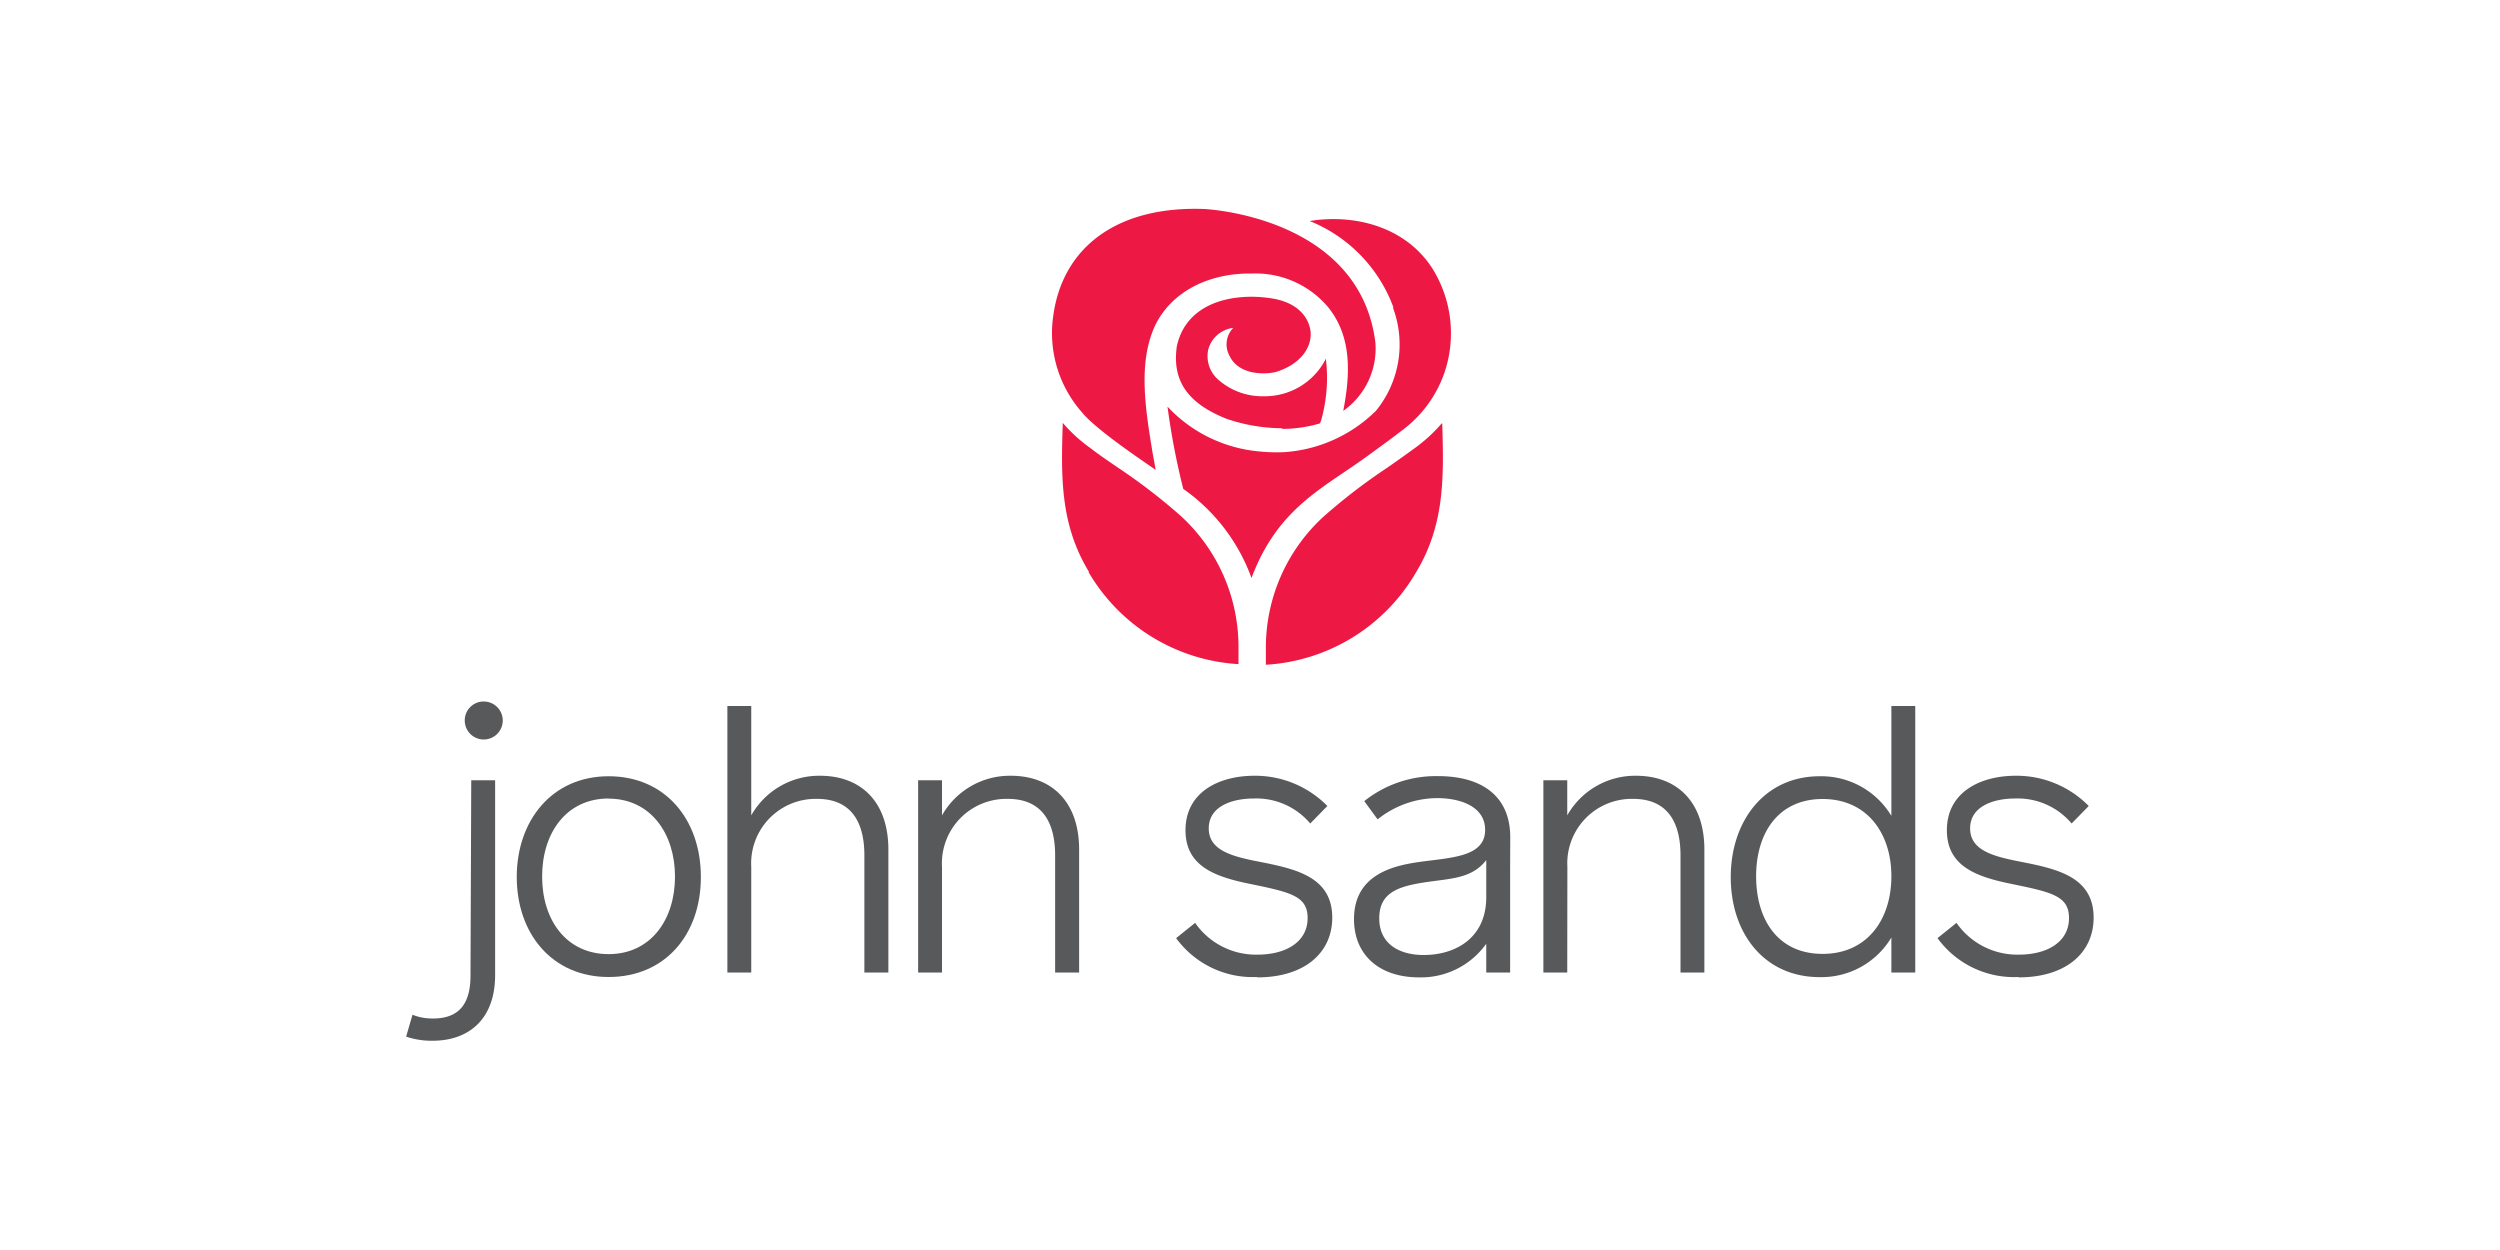
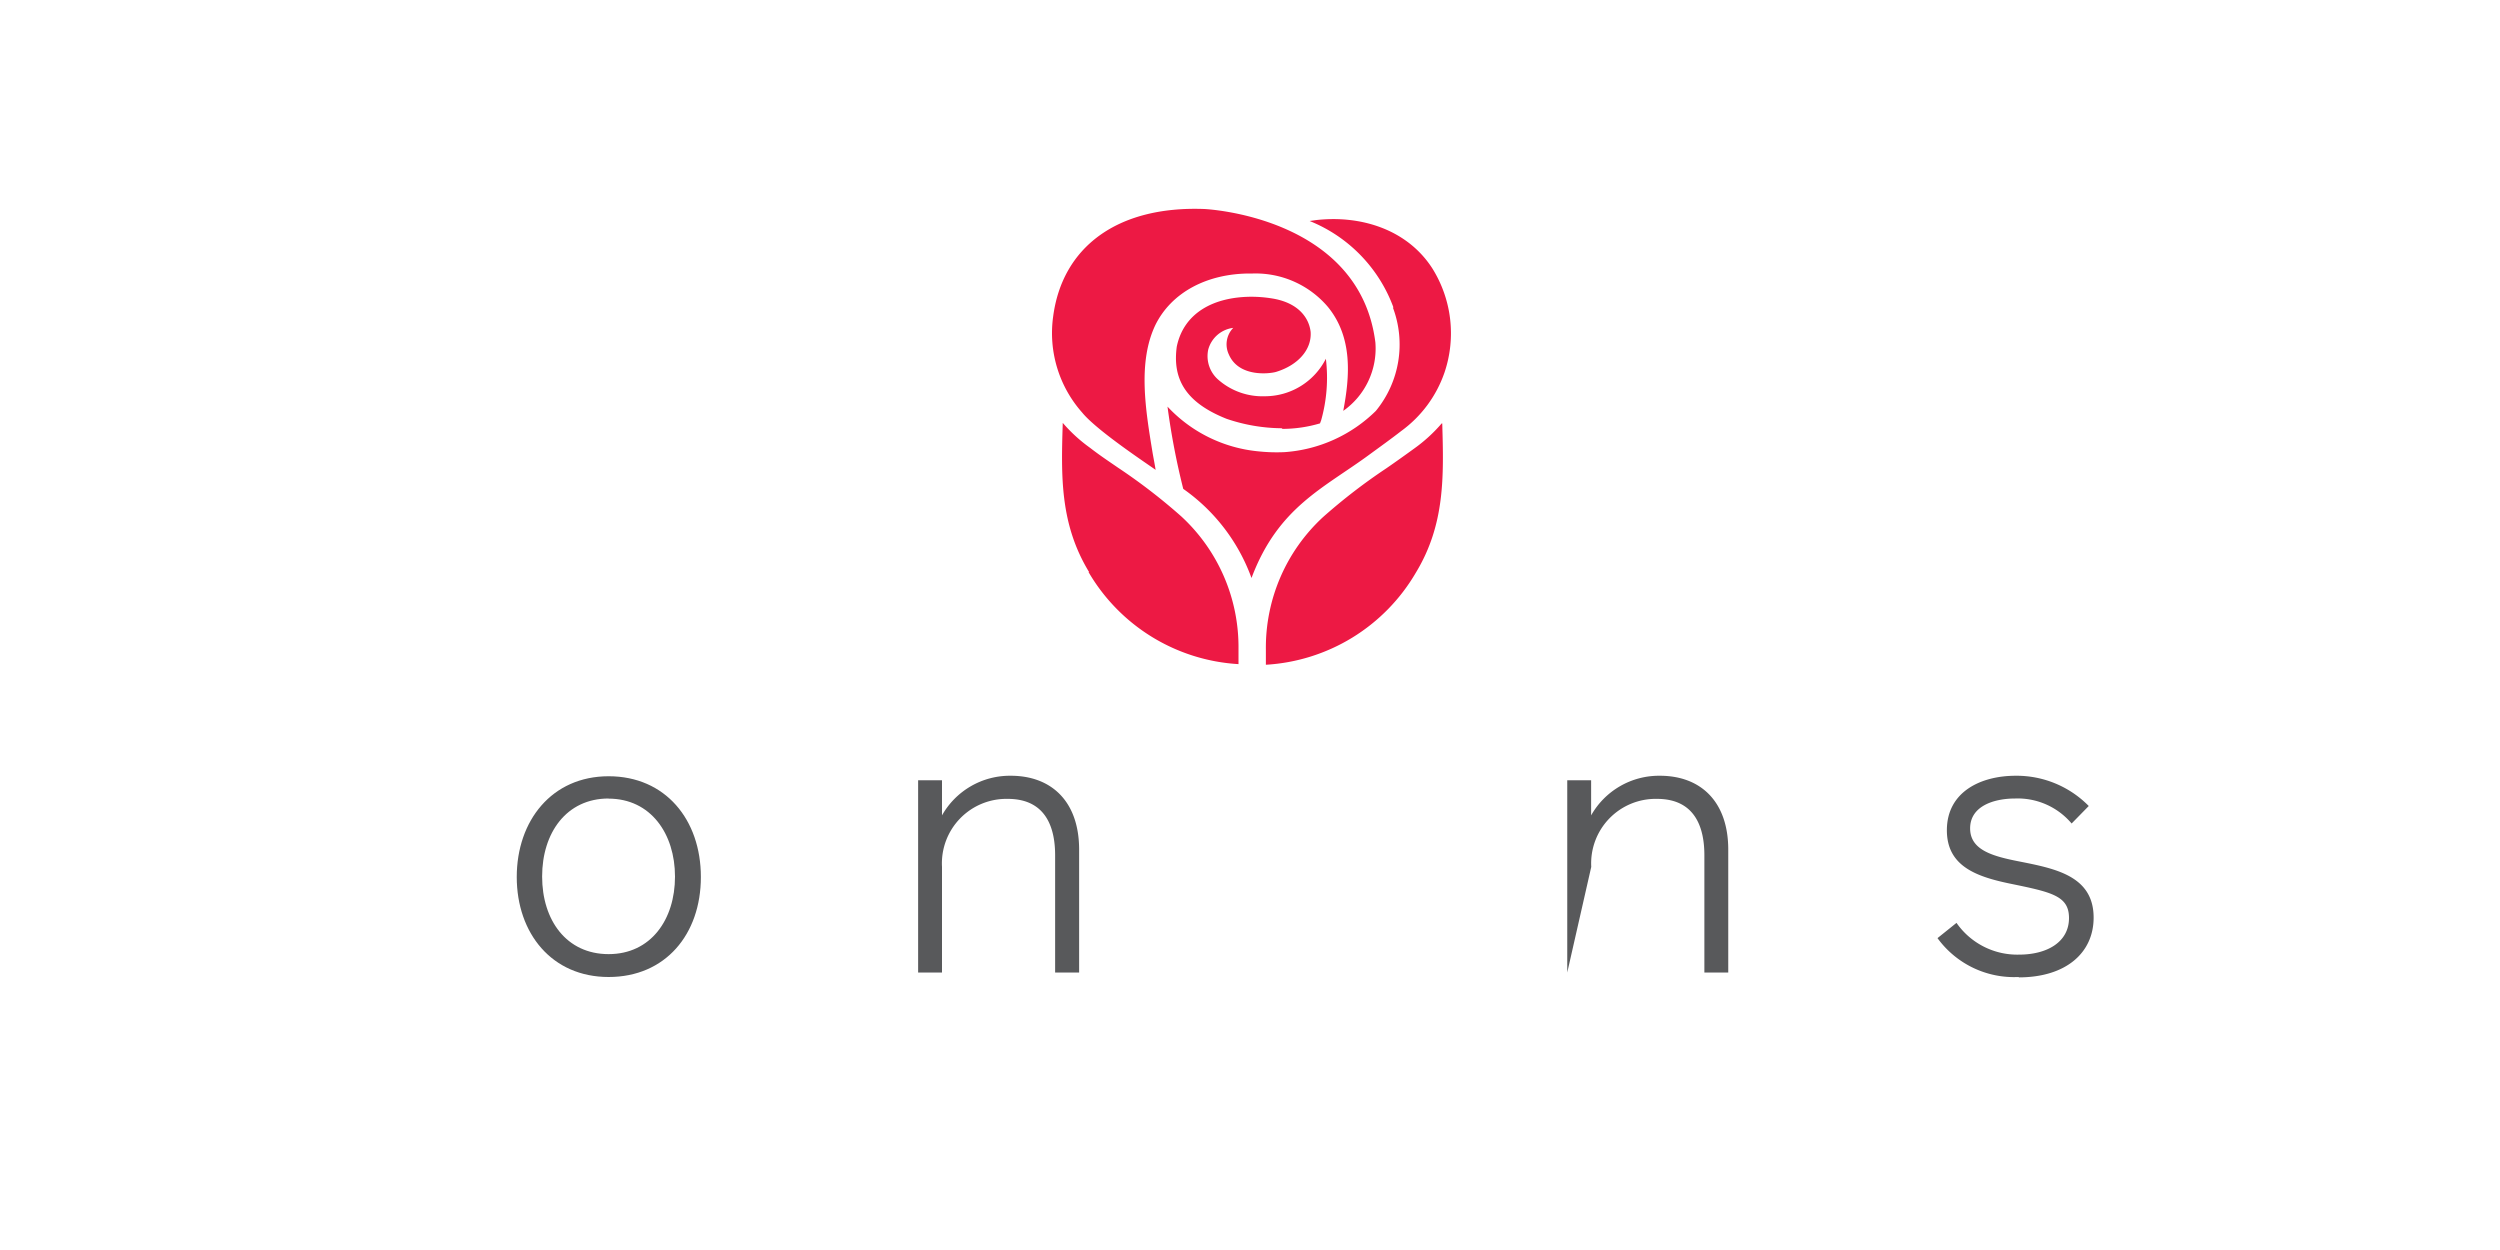
<svg xmlns="http://www.w3.org/2000/svg" width="200" height="100" viewBox="0 0 200 100">
  <title>logo</title>
  <g id="Layer_1" data-name="Layer 1">
    <path d="M102.54,34.26a13.94,13.94,0,0,1-4.4-.75c-3.49-1.38-4.32-3.37-4-5.77.56-2.74,3-4,6-4a10.32,10.32,0,0,1,1.59.13c2.19.34,3,1.61,3.12,2.68.1,1.41-1,2.66-2.76,3.2-.5.15-3,.46-3.79-1.41a1.89,1.89,0,0,1,.36-2.11,2.37,2.37,0,0,0-2,1.73,2.5,2.5,0,0,0,.83,2.44,5.36,5.36,0,0,0,3.7,1.3,5.47,5.47,0,0,0,4.88-3,12.56,12.56,0,0,1-.38,4.93l-.09.24a10.61,10.61,0,0,1-3,.44M86.57,33c1.17,1.45,5.35,4.2,5.88,4.59-.06-.38-.16-.9-.23-1.29C91.65,32.83,91,29,92.43,26c1.27-2.58,4.1-4.12,7.58-4.12h.22a7.59,7.59,0,0,1,6,2.67c2,2.45,1.76,5.55,1.23,8.32a6.1,6.1,0,0,0,2.57-5.48c-1.28-10.13-13.69-10.67-13.69-10.67-7-.26-11.37,3.08-12.09,8.62A9.58,9.58,0,0,0,86.57,33m24.86-8.4a8.38,8.38,0,0,1-1.36,8.27,11.55,11.55,0,0,1-7.29,3.3,13.74,13.74,0,0,1-2.09-.06,11.42,11.42,0,0,1-7.29-3.58,58.41,58.41,0,0,0,1.26,6.58,14.91,14.91,0,0,1,5.46,7.13c2.14-5.7,5.8-7.19,9.47-9.9.82-.6,1.7-1.23,2.51-1.86a9.67,9.67,0,0,0,3.46-4.68,9.79,9.79,0,0,0-1-8.37c-2.05-3.14-5.8-4.23-9.3-3.82l-.49.07a11.86,11.86,0,0,1,6.71,6.93m3.85,9.27a12.37,12.37,0,0,1-2.19,2c-.76.55-1.5,1.08-2.24,1.59a46.25,46.25,0,0,0-5.05,3.89,14.2,14.2,0,0,0-4.58,10.6c0,.36,0,1.22,0,1.22a14.9,14.9,0,0,0,12-7.37c2.34-3.86,2.23-7.71,2.11-11.94M87.08,45.76a14.9,14.9,0,0,0,12,7.37s0-.86,0-1.22a14.21,14.21,0,0,0-4.58-10.6,46.26,46.26,0,0,0-5.05-3.89c-.74-.51-1.48-1-2.24-1.59a12.34,12.34,0,0,1-2.19-2c-.13,4.24-.24,8.08,2.11,11.94" fill="#ed1944" />
-     <path d="M37.7,62.42h1.91V78c0,3.58-2.15,5.26-5,5.26a6.39,6.39,0,0,1-2.12-.33L33,81.18a4.26,4.26,0,0,0,1.64.3c2.27,0,3-1.4,3-3.44Zm1-6.3a1.52,1.52,0,1,1-1.52,1.52,1.51,1.51,0,0,1,1.52-1.52" fill="#58595b" />
    <path d="M48.69,78.16c-4.54,0-7.35-3.49-7.35-8s2.81-8.06,7.35-8.06,7.38,3.47,7.38,8.06-2.84,8-7.38,8m0-14.28c-3.38,0-5.32,2.75-5.32,6.24s1.94,6.21,5.32,6.21S54,73.56,54,70.13s-1.94-6.24-5.32-6.24" fill="#58595b" />
-     <path d="M60.1,77.8H58.19V56.48H60.1v8.75a6.24,6.24,0,0,1,5.5-3.17c3.26,0,5.47,2.06,5.47,5.91V77.8H69.15V68.42c0-2-.6-4.51-3.79-4.51a5.16,5.16,0,0,0-5.26,5.44Z" fill="#58595b" />
    <path d="M75.36,77.8H73.45V62.42h1.91v2.81a6.24,6.24,0,0,1,5.5-3.17c3.26,0,5.47,2.06,5.47,5.91V77.8H84.41V68.42c0-2-.6-4.51-3.79-4.51a5.16,5.16,0,0,0-5.26,5.44Z" fill="#58595b" />
-     <path d="M100.57,78.16a7.58,7.58,0,0,1-6.48-3.11l1.52-1.22a5.92,5.92,0,0,0,5,2.54c2.24,0,4-1,4-2.93,0-1.76-1.37-2.06-4.57-2.72-2.81-.57-5.2-1.4-5.2-4.3,0-3.08,2.72-4.36,5.5-4.36a8.1,8.1,0,0,1,5.85,2.42l-1.37,1.4a5.64,5.64,0,0,0-4.51-2c-1.76,0-3.61.63-3.61,2.39s1.85,2.24,4,2.66c2.87.57,5.88,1.17,5.88,4.48,0,2.81-2.21,4.78-6,4.78" fill="#58595b" />
-     <path d="M120.81,69.65V77.8H118.9V75.5a6.41,6.41,0,0,1-5.38,2.69c-3.17,0-5.2-1.79-5.2-4.66,0-3.55,3.11-4.27,5.2-4.57,2.57-.36,5.29-.39,5.29-2.57,0-1.88-2-2.54-3.82-2.54a7.66,7.66,0,0,0-4.78,1.7l-1.07-1.46a9.2,9.2,0,0,1,5.91-2c3.41,0,5.77,1.52,5.77,4.9Zm-1.91-.84c-1.19,1.52-2.9,1.46-5,1.79s-3.56.84-3.56,2.87,1.58,2.93,3.56,2.93c2.48,0,5-1.31,5-4.63Z" fill="#58595b" />
-     <path d="M125.38,77.8h-1.91V62.42h1.91v2.81a6.24,6.24,0,0,1,5.5-3.17c3.26,0,5.47,2.06,5.47,5.91V77.8h-1.91V68.42c0-2-.6-4.51-3.79-4.51a5.16,5.16,0,0,0-5.26,5.44Z" fill="#58595b" />
-     <path d="M153.22,56.48V77.8h-1.91V75a6.52,6.52,0,0,1-5.74,3.17c-4.42,0-7.11-3.49-7.11-8s2.72-8.07,7.11-8.07a6.55,6.55,0,0,1,5.74,3.17V56.48Zm-7.41,7.44c-3.55,0-5.32,2.72-5.32,6.18s1.73,6.21,5.32,6.21,5.5-2.78,5.5-6.21-1.94-6.18-5.5-6.18" fill="#58595b" />
+     <path d="M125.38,77.8V62.42h1.91v2.81a6.24,6.24,0,0,1,5.5-3.17c3.26,0,5.47,2.06,5.47,5.91V77.8h-1.91V68.42c0-2-.6-4.51-3.79-4.51a5.16,5.16,0,0,0-5.26,5.44Z" fill="#58595b" />
    <path d="M161.5,78.16A7.57,7.57,0,0,1,155,75.05l1.52-1.22a5.92,5.92,0,0,0,5,2.54c2.24,0,4-1,4-2.93,0-1.76-1.37-2.06-4.57-2.72-2.81-.57-5.2-1.4-5.2-4.3,0-3.08,2.72-4.36,5.5-4.36a8.1,8.1,0,0,1,5.85,2.42l-1.37,1.4a5.64,5.64,0,0,0-4.51-2c-1.76,0-3.61.63-3.61,2.39s1.85,2.24,4,2.66c2.87.57,5.88,1.17,5.88,4.48,0,2.81-2.21,4.78-6,4.78" fill="#58595b" />
  </g>
</svg>